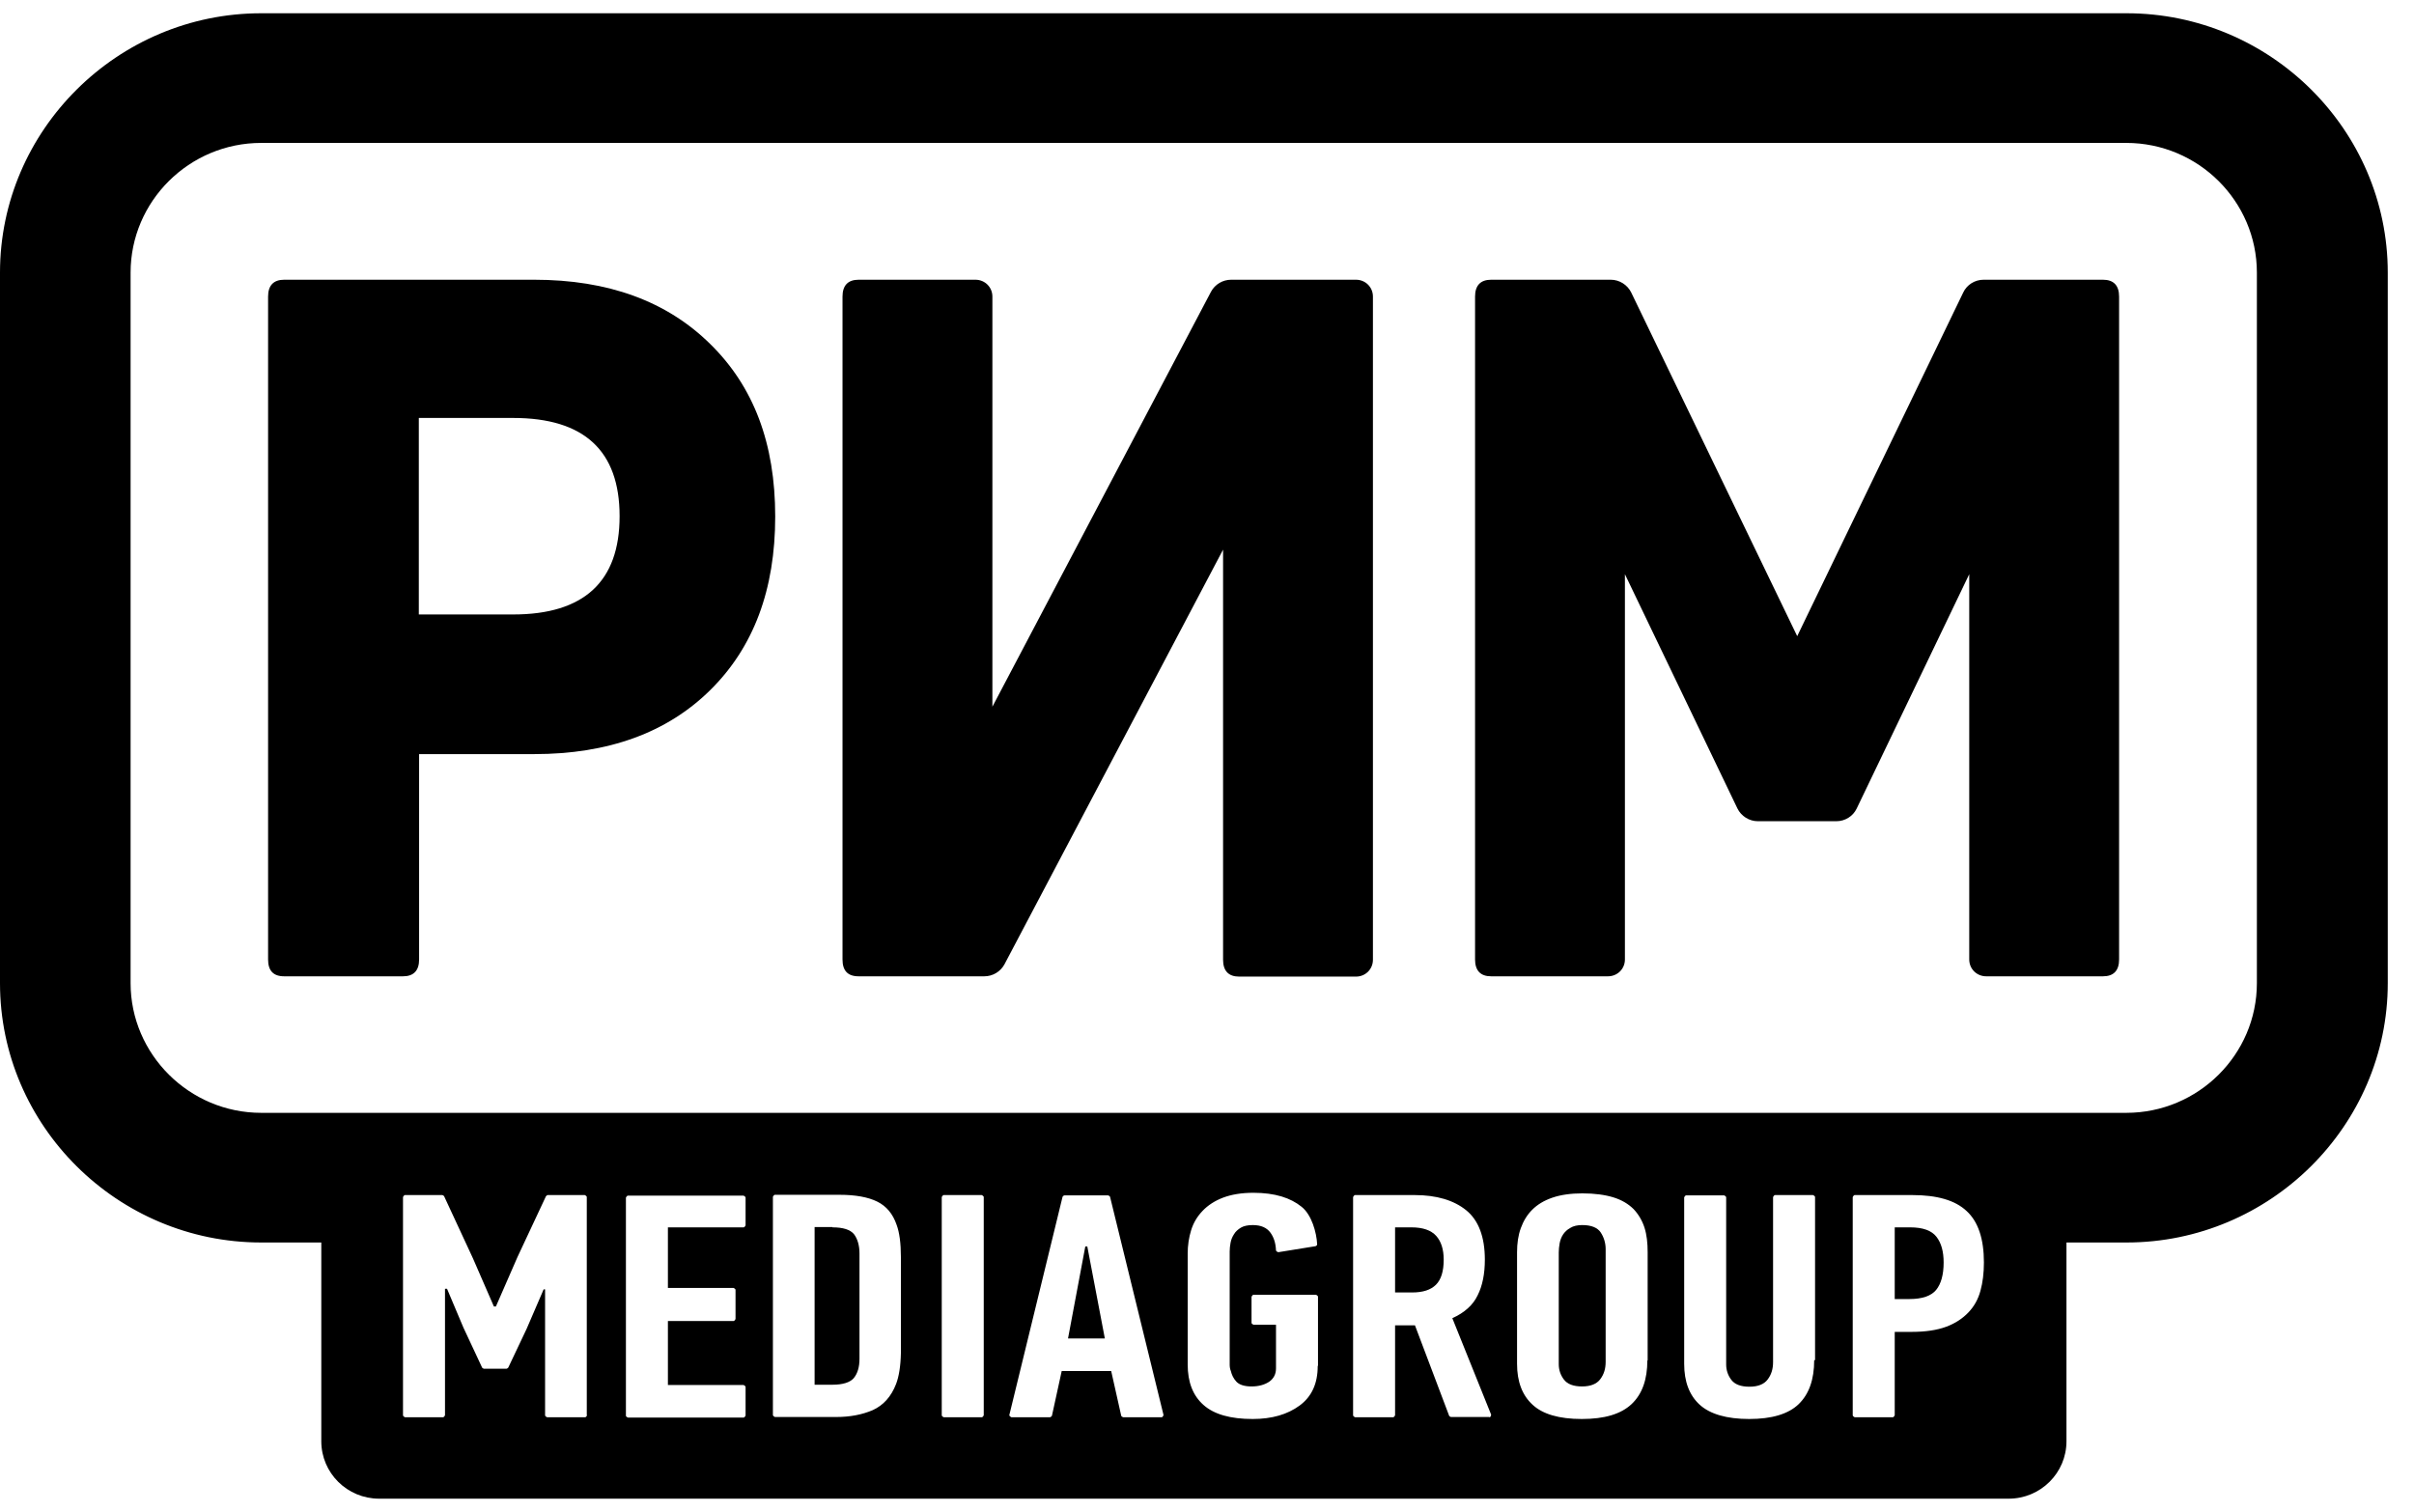
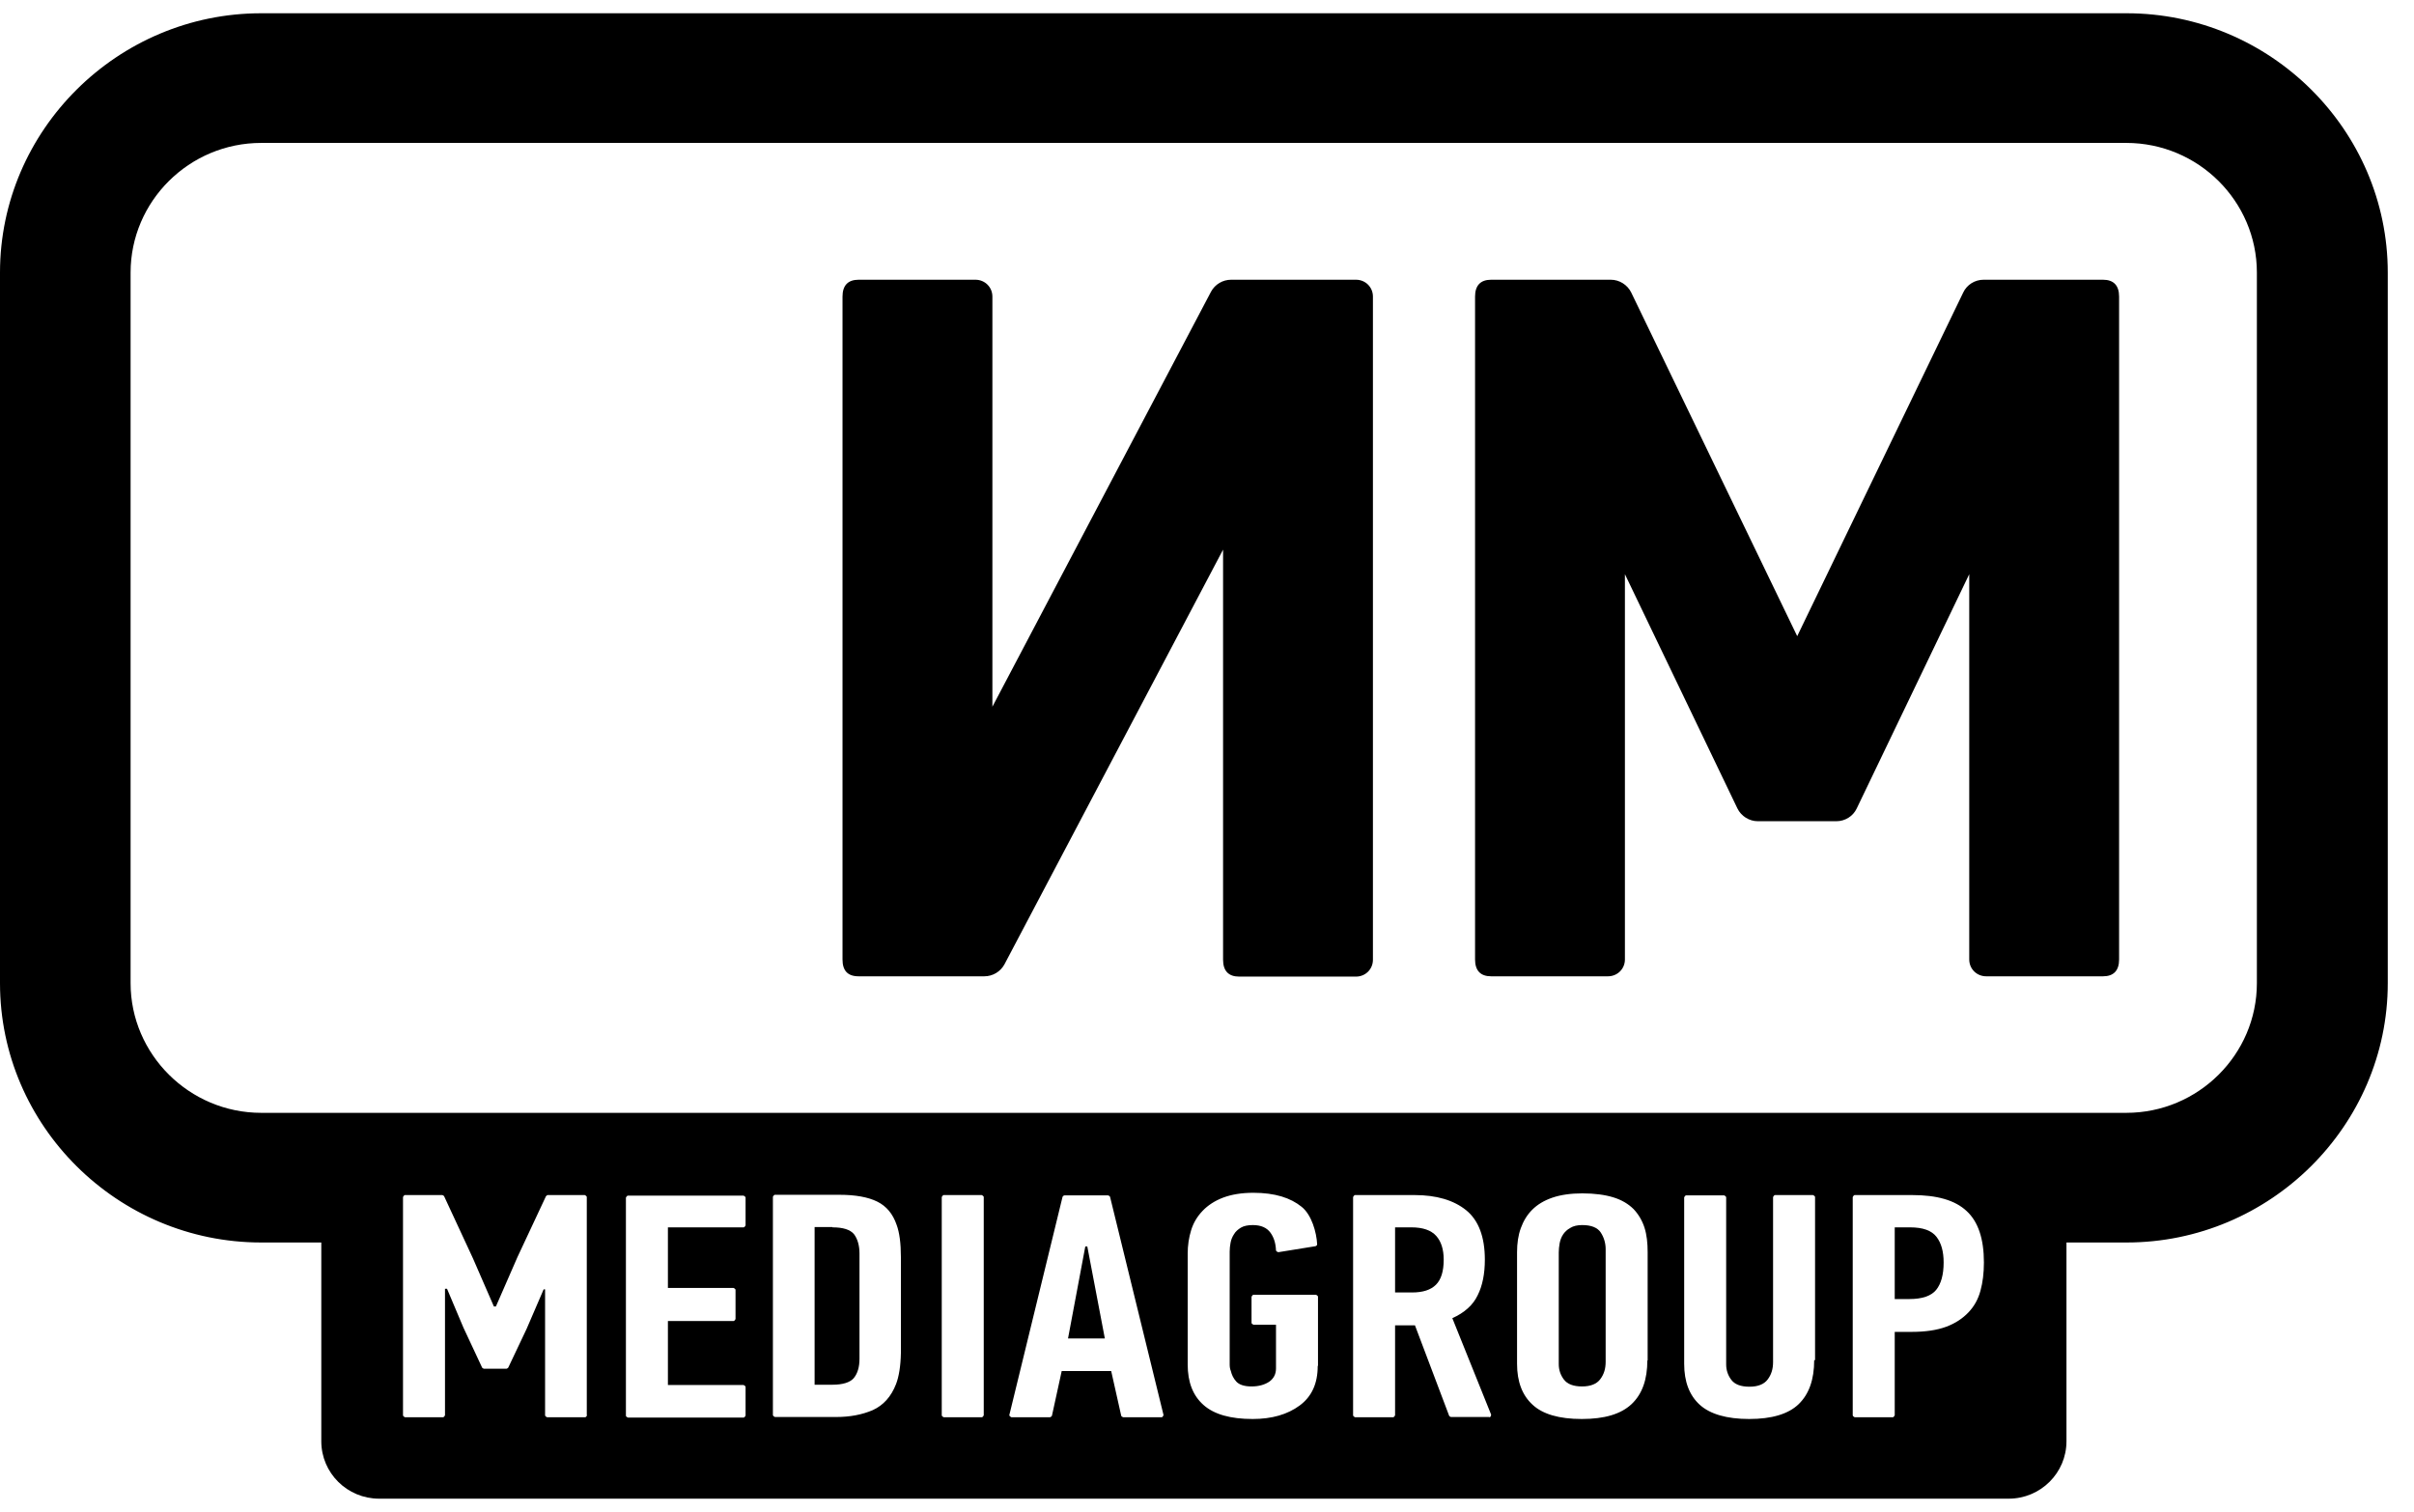
<svg xmlns="http://www.w3.org/2000/svg" width="91" height="57" viewBox="0 0 91 57" fill="none">
  <path d="M79.287 10.546H74.776C74.451 10.546 74.147 10.729 74.006 11.03L67.749 23.983L61.493 11.03C61.352 10.74 61.048 10.546 60.723 10.546H56.212C55.811 10.546 55.605 10.761 55.605 11.181V36.172C55.605 36.592 55.811 36.807 56.212 36.807H60.614C60.972 36.807 61.254 36.527 61.254 36.172V21.647L65.494 30.476C65.635 30.767 65.939 30.96 66.264 30.96H69.224C69.549 30.96 69.853 30.777 69.994 30.476L74.234 21.647V36.172C74.234 36.527 74.516 36.807 74.874 36.807H79.276C79.677 36.807 79.883 36.592 79.883 36.172V11.181C79.883 10.761 79.677 10.546 79.276 10.546H79.287Z" fill="black" />
  <path d="M51.116 10.546H46.41C46.095 10.546 45.802 10.718 45.651 10.998L37.41 26.643V11.181C37.41 10.826 37.128 10.546 36.77 10.546H32.367C31.966 10.546 31.76 10.761 31.76 11.181V36.172C31.76 36.592 31.955 36.807 32.367 36.807H37.106C37.42 36.807 37.713 36.635 37.865 36.355L46.106 20.721V36.182C46.106 36.602 46.312 36.818 46.713 36.818H51.116C51.474 36.818 51.755 36.538 51.755 36.182V11.181C51.755 10.826 51.474 10.546 51.116 10.546Z" fill="black" />
-   <path d="M10.713 10.546C10.312 10.546 10.106 10.761 10.106 11.181V36.172C10.106 36.592 10.301 36.807 10.713 36.807H15.192C15.593 36.807 15.799 36.592 15.799 36.172V28.43H20.136C22.934 28.43 25.146 27.622 26.772 26.018C28.41 24.403 29.223 22.228 29.223 19.472C29.223 16.715 28.41 14.573 26.772 12.968C25.135 11.353 22.923 10.546 20.136 10.546H10.713ZM19.345 23.165H15.788V15.757H19.345C22.023 15.757 23.357 16.995 23.357 19.461C23.357 21.927 22.012 23.165 19.345 23.165Z" fill="black" />
  <path d="M31.381 46.26H30.708V52.204H31.381C31.771 52.204 32.042 52.118 32.183 51.956C32.324 51.784 32.4 51.547 32.4 51.224V47.251C32.4 46.95 32.324 46.702 32.194 46.53C32.053 46.357 31.782 46.271 31.381 46.271V46.26Z" fill="black" />
  <path d="M40.912 46.993L40.261 50.46H41.649L40.988 46.993H40.912Z" fill="black" />
  <path d="M60.528 47.09C60.528 46.863 60.463 46.648 60.343 46.465C60.224 46.282 59.986 46.185 59.649 46.185C59.465 46.185 59.313 46.217 59.194 46.293C59.075 46.357 58.988 46.444 58.923 46.54C58.858 46.637 58.815 46.756 58.793 46.874C58.771 47.003 58.76 47.111 58.76 47.219V51.429C58.76 51.644 58.825 51.838 58.955 52.01C59.086 52.182 59.313 52.269 59.639 52.269C59.964 52.269 60.192 52.172 60.322 51.999C60.463 51.816 60.528 51.601 60.528 51.343V47.09Z" fill="black" />
  <path d="M53.198 46.271H52.59V48.726H53.23C53.642 48.726 53.935 48.629 54.13 48.435C54.325 48.242 54.423 47.929 54.423 47.488C54.423 47.1 54.325 46.799 54.141 46.594C53.946 46.379 53.642 46.271 53.198 46.271Z" fill="black" />
  <path d="M72.011 46.271H71.425V48.974H71.978C72.466 48.974 72.802 48.855 72.987 48.629C73.171 48.403 73.269 48.059 73.269 47.596C73.269 47.186 73.182 46.863 72.998 46.627C72.813 46.39 72.488 46.271 72 46.271H72.011Z" fill="black" />
  <path d="M9.846 0.5C4.435 0.5 0 4.904 0 10.277V37.065C0 42.449 4.435 46.842 9.846 46.842H12.112V54.336C12.112 55.531 13.088 56.5 14.292 56.5H75.719C76.923 56.5 77.899 55.531 77.899 54.336V46.842H80.165C85.576 46.842 90.011 42.438 90.011 37.065V10.277C90.011 4.893 85.576 0.5 80.165 0.5H9.846ZM22.131 53.356C22.131 53.356 22.099 53.431 22.055 53.431H20.624C20.624 53.431 20.548 53.399 20.548 53.356V48.608H20.494L19.854 50.093L19.16 51.558C19.16 51.558 19.117 51.601 19.095 51.601H18.239C18.239 51.601 18.184 51.579 18.174 51.558L17.469 50.05L16.851 48.586H16.775V53.356C16.775 53.356 16.742 53.431 16.699 53.431H15.268C15.268 53.431 15.192 53.399 15.192 53.356V45.13C15.192 45.13 15.224 45.054 15.268 45.054H16.677C16.677 45.054 16.731 45.076 16.742 45.098L17.826 47.434L18.618 49.254H18.694L19.507 47.391L20.581 45.098C20.581 45.098 20.624 45.054 20.646 45.054H22.045C22.045 45.054 22.12 45.087 22.12 45.13V53.356H22.131ZM28.106 46.196C28.106 46.196 28.073 46.271 28.03 46.271H25.178V48.554H27.651C27.651 48.554 27.727 48.586 27.727 48.629V49.727C27.727 49.727 27.694 49.803 27.651 49.803H25.178V52.215H28.03C28.03 52.215 28.106 52.247 28.106 52.29V53.367C28.106 53.367 28.073 53.442 28.03 53.442H23.671C23.671 53.442 23.595 53.41 23.595 53.377V45.151C23.595 45.151 23.628 45.076 23.671 45.076H28.03C28.03 45.076 28.106 45.108 28.106 45.151V46.228V46.196ZM33.961 51.009C33.951 51.504 33.886 51.902 33.777 52.182C33.593 52.656 33.3 52.979 32.899 53.162C32.498 53.334 32.042 53.421 31.522 53.421H29.212C29.212 53.421 29.136 53.388 29.136 53.345V45.119C29.136 45.119 29.169 45.044 29.212 45.044H31.652C32.248 45.044 32.725 45.13 33.072 45.302C33.419 45.474 33.658 45.765 33.799 46.174C33.907 46.465 33.961 46.874 33.961 47.391C33.961 47.908 33.961 50.492 33.961 50.987V51.009ZM37.084 53.356C37.084 53.356 37.052 53.431 37.008 53.431H35.577C35.577 53.431 35.501 53.399 35.501 53.356V45.13C35.501 45.13 35.534 45.054 35.577 45.054H37.008C37.008 45.054 37.084 45.087 37.084 45.13V53.356ZM43.796 53.431H42.343C42.343 53.431 42.278 53.41 42.267 53.377L41.888 51.687H40.023L39.654 53.377C39.654 53.377 39.611 53.431 39.578 53.431H38.125C38.125 53.431 38.039 53.388 38.049 53.345L40.055 45.119C40.055 45.119 40.088 45.065 40.131 45.065H41.769C41.769 45.065 41.834 45.087 41.845 45.119L43.861 53.345C43.861 53.345 43.84 53.431 43.785 53.431H43.796ZM49.673 51.504C49.673 52.161 49.446 52.656 48.99 52.99C48.535 53.324 47.949 53.496 47.223 53.496C46.388 53.496 45.77 53.324 45.369 52.968C44.968 52.613 44.772 52.107 44.772 51.439V47.262C44.772 46.95 44.816 46.659 44.902 46.379C44.989 46.099 45.13 45.862 45.336 45.647C45.531 45.442 45.792 45.27 46.106 45.151C46.42 45.033 46.8 44.968 47.245 44.968C48.069 44.968 48.654 45.162 49.066 45.496C49.446 45.797 49.63 46.465 49.652 46.907C49.652 46.939 49.63 46.971 49.587 46.982L48.188 47.208C48.188 47.208 48.112 47.186 48.101 47.143C48.09 46.874 48.025 46.659 47.895 46.476C47.754 46.282 47.537 46.185 47.223 46.185C47.039 46.185 46.887 46.217 46.778 46.282C46.67 46.347 46.572 46.433 46.518 46.53C46.453 46.627 46.41 46.734 46.388 46.853C46.366 46.971 46.355 47.079 46.355 47.186V51.439C46.355 51.526 46.366 51.612 46.399 51.687C46.431 51.827 46.496 51.967 46.605 52.086C46.713 52.204 46.908 52.269 47.179 52.269C47.451 52.269 47.678 52.204 47.852 52.086C48.014 51.967 48.101 51.806 48.101 51.59V49.943H47.255C47.255 49.943 47.179 49.91 47.179 49.878V48.888C47.179 48.888 47.212 48.812 47.255 48.812H49.608C49.608 48.812 49.684 48.845 49.684 48.888V51.483L49.673 51.504ZM56.136 53.421H54.694C54.694 53.421 54.64 53.399 54.629 53.377L53.339 49.964H52.59V53.356C52.59 53.356 52.558 53.431 52.514 53.431H51.083C51.083 53.431 51.007 53.399 51.007 53.356V45.13C51.007 45.13 51.04 45.054 51.083 45.054H53.328C54.152 45.054 54.802 45.248 55.269 45.625C55.735 46.002 55.974 46.627 55.974 47.488C55.974 48.016 55.887 48.468 55.702 48.834C55.529 49.2 55.204 49.491 54.748 49.695L56.212 53.334C56.212 53.334 56.201 53.431 56.147 53.431L56.136 53.421ZM62.1 51.278C62.1 52.01 61.905 52.559 61.504 52.936C61.102 53.313 60.484 53.496 59.628 53.496C58.771 53.496 58.153 53.313 57.773 52.958C57.383 52.602 57.188 52.086 57.188 51.418V47.208C57.188 46.874 57.231 46.573 57.329 46.303C57.426 46.034 57.568 45.797 57.763 45.604C57.958 45.41 58.207 45.259 58.522 45.151C58.836 45.044 59.216 44.99 59.649 44.99C60.116 44.99 60.506 45.044 60.821 45.141C61.135 45.238 61.384 45.388 61.58 45.582C61.764 45.776 61.905 46.013 61.992 46.282C62.078 46.551 62.111 46.863 62.111 47.208V51.3L62.1 51.278ZM68.389 51.278C68.389 52.01 68.194 52.559 67.804 52.936C67.413 53.313 66.784 53.496 65.939 53.496C65.093 53.496 64.464 53.313 64.073 52.958C63.683 52.602 63.488 52.086 63.488 51.418V45.141C63.488 45.141 63.52 45.065 63.564 45.065H64.995C64.995 45.065 65.071 45.098 65.071 45.141V51.439C65.071 51.655 65.136 51.849 65.266 52.021C65.396 52.193 65.624 52.279 65.949 52.279C66.275 52.279 66.502 52.182 66.632 52.01C66.773 51.827 66.839 51.612 66.839 51.353V45.13C66.839 45.13 66.871 45.054 66.915 45.054H68.346C68.346 45.054 68.422 45.087 68.422 45.13V51.278H68.389ZM74.657 48.661C74.57 48.984 74.418 49.254 74.201 49.48C73.984 49.706 73.713 49.889 73.366 50.018C73.019 50.147 72.585 50.212 72.065 50.212H71.425V53.356C71.425 53.356 71.393 53.431 71.349 53.431H69.918C69.918 53.431 69.842 53.399 69.842 53.356V45.13C69.842 45.13 69.875 45.054 69.918 45.054H72.087C73.019 45.054 73.702 45.248 74.136 45.657C74.57 46.056 74.787 46.702 74.787 47.596C74.787 47.994 74.743 48.349 74.657 48.661ZM85.077 37.065C85.077 39.757 82.865 41.954 80.154 41.954H9.846C7.135 41.954 4.923 39.746 4.923 37.065V10.277C4.923 7.585 7.135 5.388 9.846 5.388H80.154C82.865 5.388 85.077 7.585 85.077 10.277V37.065Z" fill="black" />
</svg>